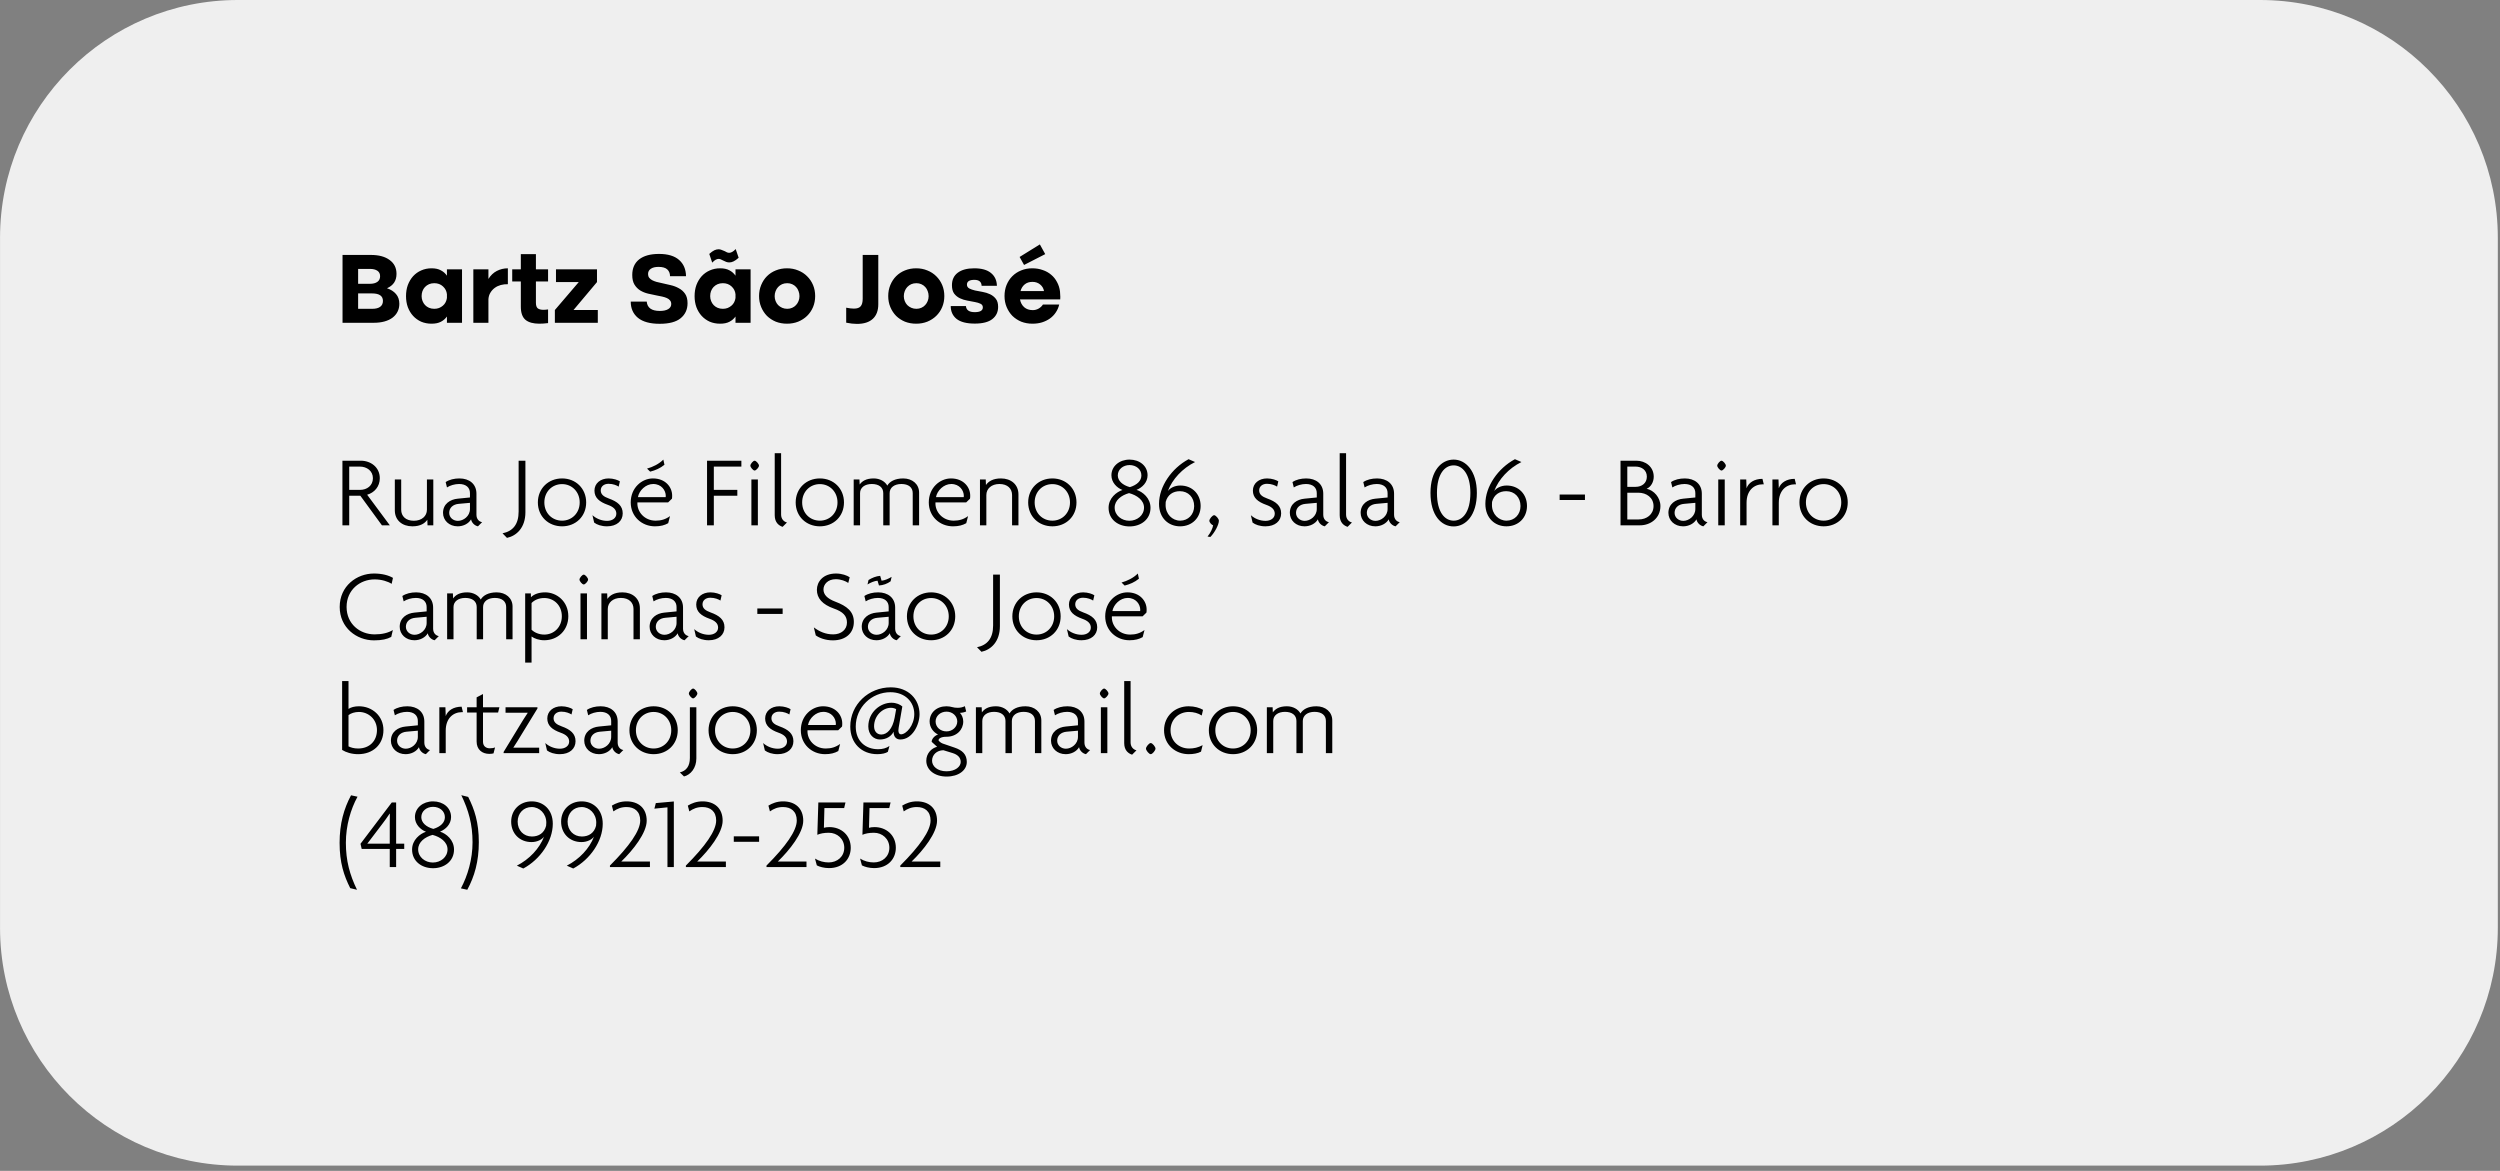
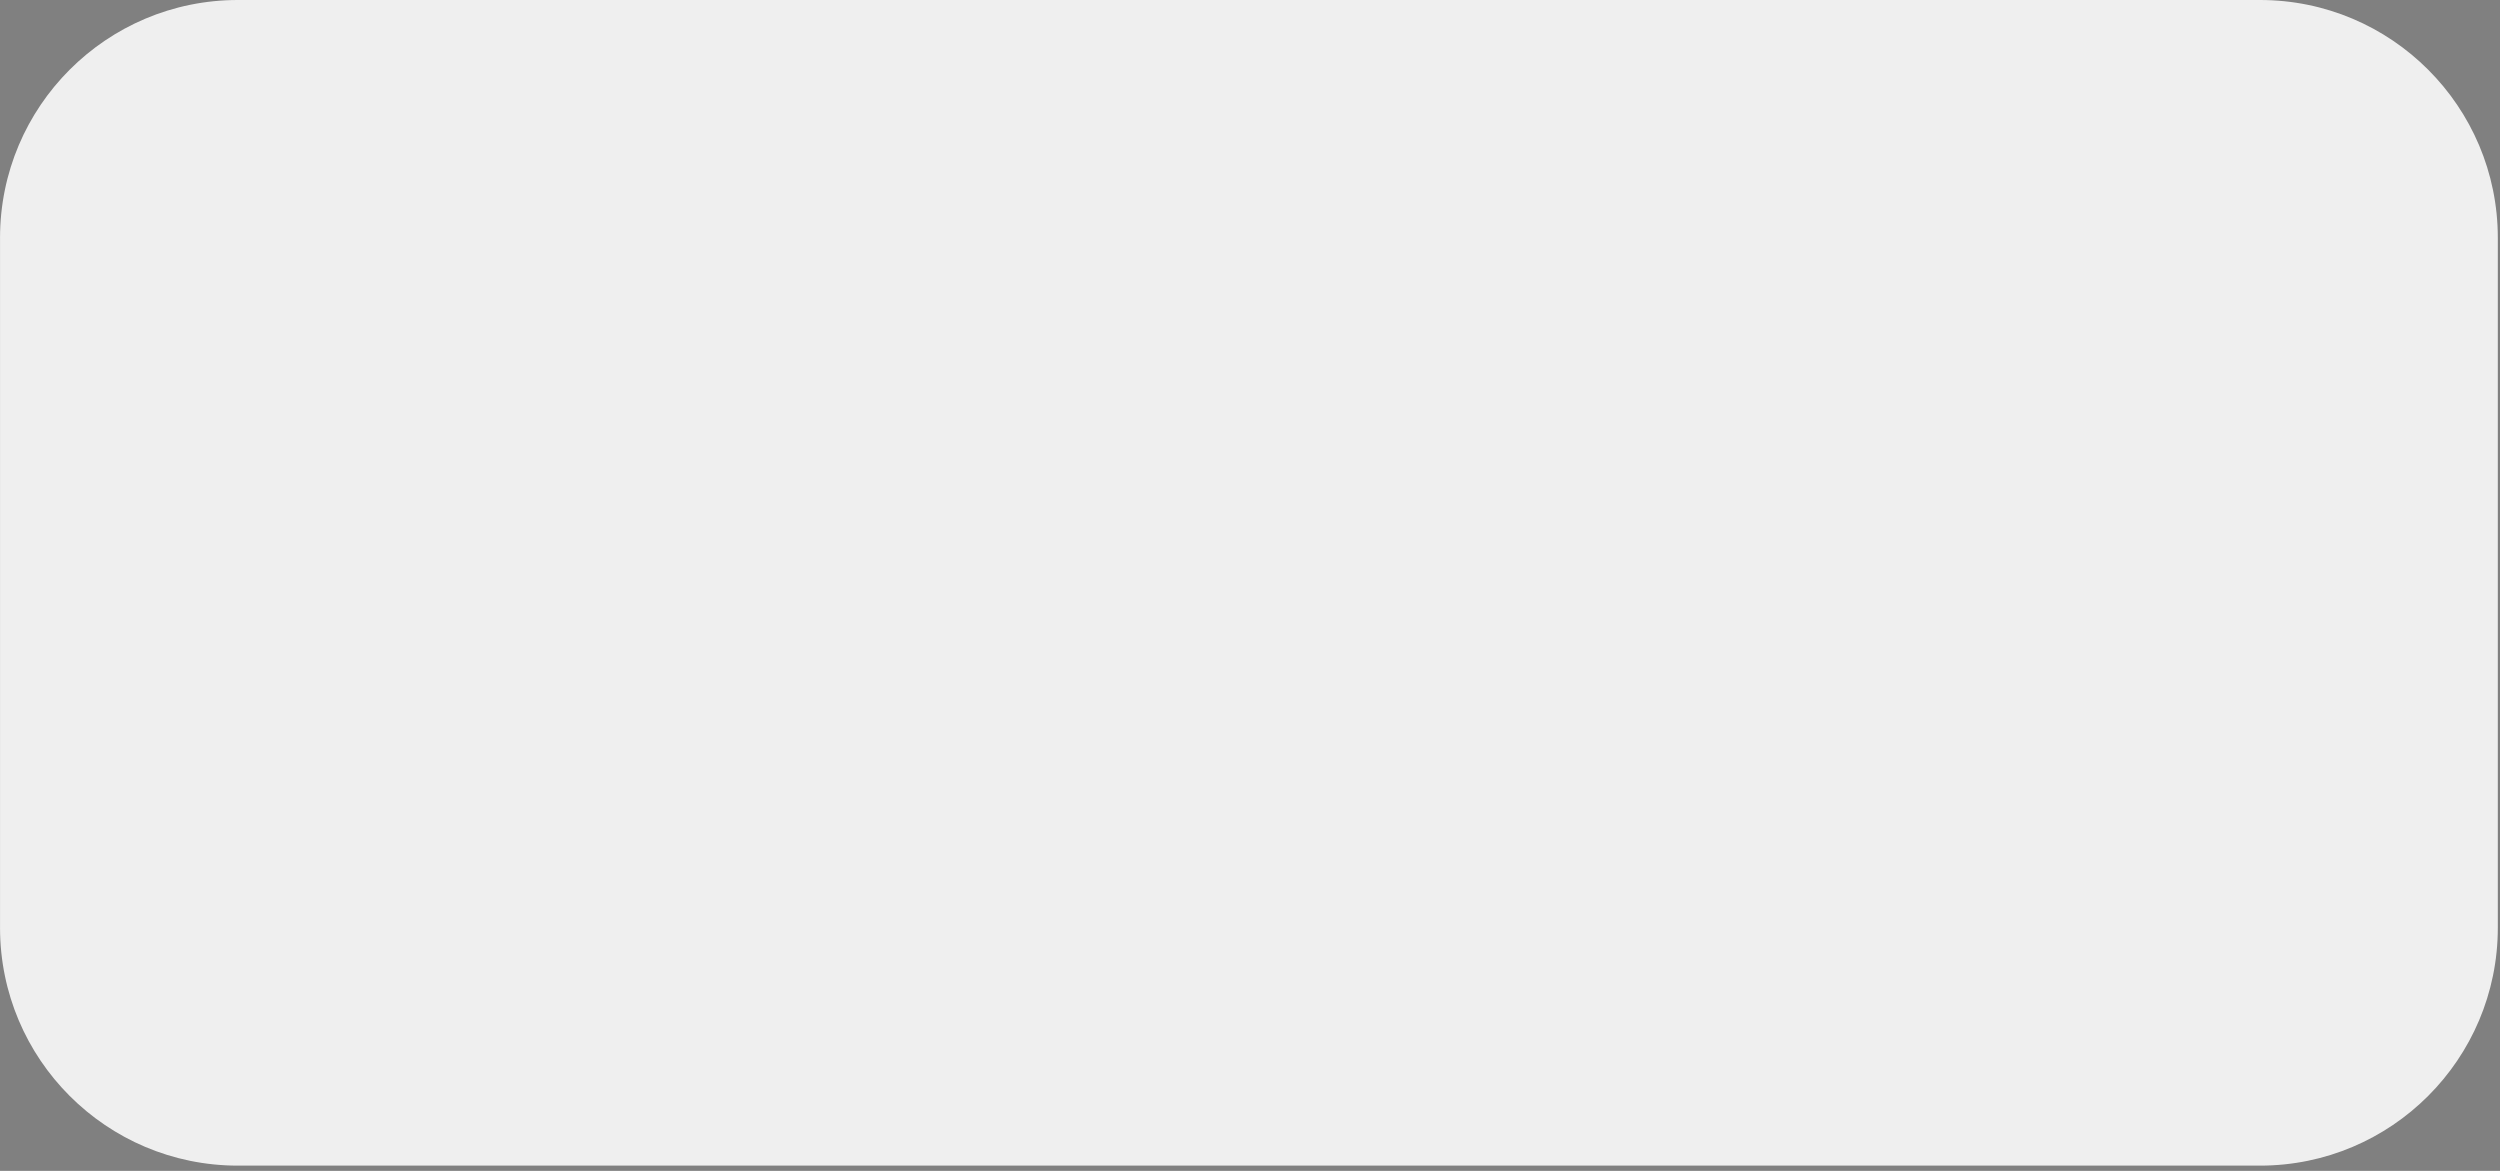
<svg xmlns="http://www.w3.org/2000/svg" width="395" height="185" viewBox="0 0 395 185" fill="none">
  <rect x="0" y="0" width="395" height="185" fill="#808080" stroke="none" />
  <g clip-path="url(#clip0_17_1013)">
    <path d="M357.069 0H37.591C16.833 0 0.005 16.828 0.005 37.586V146.584C0.005 167.342 16.833 184.17 37.591 184.17H357.069C377.827 184.17 394.655 167.342 394.655 146.584V37.586C394.655 16.828 377.827 0 357.069 0Z" fill="#EFEFEF" />
-     <path d="M58.6 40.28C59.859 40.28 60.845 40.547 61.56 41.08C62.285 41.603 62.648 42.333 62.648 43.272C62.648 43.816 62.52 44.28 62.264 44.664C62.008 45.037 61.635 45.331 61.144 45.544C61.752 45.747 62.227 46.051 62.568 46.456C62.92 46.861 63.096 47.379 63.096 48.008C63.096 48.467 63 48.883 62.808 49.256C62.627 49.619 62.36 49.933 62.008 50.2C61.667 50.456 61.245 50.653 60.744 50.792C60.243 50.931 59.677 51 59.048 51H54.12V40.28H58.6ZM58.456 44.84C58.947 44.84 59.336 44.739 59.624 44.536C59.912 44.333 60.056 44.035 60.056 43.64C60.056 43.256 59.912 42.968 59.624 42.776C59.336 42.584 58.947 42.488 58.456 42.488H56.584V44.84H58.456ZM58.824 48.792C59.368 48.792 59.784 48.685 60.072 48.472C60.36 48.259 60.504 47.949 60.504 47.544C60.504 46.755 59.928 46.36 58.776 46.36H56.584V48.792H58.824ZM72.999 51H70.615V50.008C70.37 50.36 70.05 50.637 69.655 50.84C69.271 51.043 68.781 51.144 68.183 51.144C67.586 51.144 67.037 51.037 66.535 50.824C66.044 50.6 65.623 50.296 65.271 49.912C64.919 49.528 64.642 49.069 64.439 48.536C64.247 48.003 64.151 47.421 64.151 46.792C64.151 46.152 64.247 45.565 64.439 45.032C64.642 44.499 64.919 44.035 65.271 43.64C65.634 43.245 66.061 42.941 66.551 42.728C67.052 42.504 67.597 42.392 68.183 42.392C68.781 42.392 69.271 42.499 69.655 42.712C70.05 42.915 70.37 43.197 70.615 43.56V42.552H72.999V51ZM70.615 46.488C70.562 45.997 70.354 45.587 69.991 45.256C69.629 44.915 69.17 44.744 68.615 44.744C68.306 44.744 68.028 44.797 67.783 44.904C67.538 45.011 67.325 45.16 67.143 45.352C66.972 45.533 66.839 45.752 66.743 46.008C66.658 46.253 66.615 46.515 66.615 46.792C66.615 47.059 66.663 47.315 66.759 47.56C66.855 47.805 66.989 48.019 67.159 48.2C67.33 48.381 67.538 48.525 67.783 48.632C68.039 48.739 68.317 48.792 68.615 48.792C68.892 48.792 69.143 48.749 69.367 48.664C69.602 48.568 69.805 48.445 69.975 48.296C70.156 48.147 70.3 47.965 70.407 47.752C70.514 47.539 70.583 47.315 70.615 47.08V46.488ZM74.787 42.552H77.171V44.072C77.523 43.507 77.965 43.085 78.499 42.808C79.043 42.531 79.624 42.392 80.243 42.392V44.904C79.859 44.893 79.485 44.936 79.123 45.032C78.771 45.128 78.456 45.277 78.179 45.48C77.901 45.683 77.672 45.933 77.491 46.232C77.309 46.52 77.203 46.861 77.171 47.256V51H74.787V42.552ZM84.675 40.152V42.552H86.595V44.472H84.675V47.848C84.675 48.275 84.777 48.568 84.979 48.728C85.193 48.877 85.486 48.952 85.859 48.952C85.966 48.952 86.078 48.947 86.195 48.936C86.323 48.925 86.457 48.909 86.595 48.888V51.048C86.105 51.112 85.646 51.144 85.219 51.144C84.249 51.144 83.518 50.941 83.027 50.536C82.537 50.12 82.291 49.427 82.291 48.456V44.472H80.931V42.552H82.291V40.152H84.675ZM87.845 44.568V42.552H94.325V44.568L90.613 48.984H94.453V51H87.669V48.984L91.445 44.568H87.845ZM99.896 43.448C99.896 42.381 100.259 41.56 100.984 40.984C101.72 40.408 102.766 40.12 104.12 40.12C105.518 40.12 106.574 40.435 107.288 41.064C108.003 41.683 108.371 42.541 108.392 43.64H105.864C105.864 43.192 105.72 42.835 105.432 42.568C105.144 42.301 104.68 42.168 104.04 42.168C103.518 42.168 103.112 42.269 102.824 42.472C102.536 42.664 102.392 42.941 102.392 43.304C102.392 43.528 102.451 43.72 102.568 43.88C102.686 44.029 102.84 44.157 103.032 44.264C103.235 44.371 103.464 44.461 103.72 44.536C103.987 44.6 104.264 44.664 104.552 44.728C105 44.824 105.464 44.931 105.944 45.048C106.424 45.155 106.862 45.32 107.256 45.544C107.662 45.757 107.992 46.051 108.248 46.424C108.504 46.797 108.632 47.293 108.632 47.912C108.632 48.893 108.27 49.683 107.544 50.28C106.83 50.867 105.726 51.16 104.232 51.16C102.707 51.16 101.56 50.845 100.792 50.216C100.035 49.587 99.656 48.733 99.656 47.656H102.184C102.27 48.637 102.958 49.128 104.248 49.128C104.824 49.128 105.267 49.032 105.576 48.84C105.896 48.648 106.056 48.381 106.056 48.04C106.056 47.805 105.992 47.613 105.864 47.464C105.747 47.315 105.582 47.192 105.368 47.096C105.155 47 104.904 46.92 104.616 46.856C104.339 46.792 104.046 46.733 103.736 46.68C103.299 46.595 102.851 46.499 102.392 46.392C101.944 46.285 101.534 46.12 101.16 45.896C100.787 45.661 100.483 45.352 100.248 44.968C100.014 44.584 99.896 44.077 99.896 43.448ZM118.593 51H116.209V50.008C115.964 50.36 115.644 50.637 115.249 50.84C114.865 51.043 114.374 51.144 113.777 51.144C113.18 51.144 112.63 51.037 112.129 50.824C111.638 50.6 111.217 50.296 110.865 49.912C110.513 49.528 110.236 49.069 110.033 48.536C109.841 48.003 109.745 47.421 109.745 46.792C109.745 46.152 109.841 45.565 110.033 45.032C110.236 44.499 110.513 44.035 110.865 43.64C111.228 43.245 111.654 42.941 112.145 42.728C112.646 42.504 113.19 42.392 113.777 42.392C114.374 42.392 114.865 42.499 115.249 42.712C115.644 42.915 115.964 43.197 116.209 43.56V42.552H118.593V51ZM116.209 46.488C116.156 45.997 115.948 45.587 115.585 45.256C115.222 44.915 114.764 44.744 114.209 44.744C113.9 44.744 113.622 44.797 113.377 44.904C113.132 45.011 112.918 45.16 112.737 45.352C112.566 45.533 112.433 45.752 112.337 46.008C112.252 46.253 112.209 46.515 112.209 46.792C112.209 47.059 112.257 47.315 112.353 47.56C112.449 47.805 112.582 48.019 112.753 48.2C112.924 48.381 113.132 48.525 113.377 48.632C113.633 48.739 113.91 48.792 114.209 48.792C114.486 48.792 114.737 48.749 114.961 48.664C115.196 48.568 115.398 48.445 115.569 48.296C115.75 48.147 115.894 47.965 116.001 47.752C116.108 47.539 116.177 47.315 116.209 47.08V46.488ZM114.513 39.688C114.63 39.741 114.742 39.8 114.849 39.864C114.956 39.917 115.078 39.944 115.217 39.944C115.356 39.944 115.505 39.901 115.665 39.816C115.836 39.731 116.028 39.576 116.241 39.352L116.705 40.728C116.396 41.005 116.124 41.197 115.889 41.304C115.665 41.411 115.446 41.464 115.233 41.464C115.073 41.464 114.913 41.437 114.753 41.384C114.604 41.32 114.438 41.245 114.257 41.16C114.15 41.107 114.038 41.053 113.921 41C113.814 40.936 113.692 40.904 113.553 40.904C113.414 40.904 113.26 40.947 113.089 41.032C112.929 41.117 112.742 41.272 112.529 41.496L112.065 40.12C112.374 39.843 112.641 39.651 112.865 39.544C113.1 39.437 113.324 39.384 113.537 39.384C113.697 39.384 113.852 39.416 114.001 39.48C114.161 39.533 114.332 39.603 114.513 39.688ZM119.932 46.776C119.932 46.147 120.044 45.565 120.268 45.032C120.492 44.488 120.796 44.024 121.18 43.64C121.575 43.245 122.039 42.941 122.572 42.728C123.116 42.504 123.708 42.392 124.348 42.392C124.988 42.392 125.575 42.504 126.108 42.728C126.652 42.941 127.122 43.245 127.516 43.64C127.922 44.035 128.236 44.499 128.46 45.032C128.684 45.565 128.796 46.147 128.796 46.776C128.796 47.405 128.684 47.987 128.46 48.52C128.236 49.053 127.922 49.517 127.516 49.912C127.122 50.296 126.652 50.6 126.108 50.824C125.575 51.037 124.988 51.144 124.348 51.144C123.708 51.144 123.116 51.037 122.572 50.824C122.039 50.6 121.575 50.296 121.18 49.912C120.796 49.517 120.492 49.053 120.268 48.52C120.044 47.987 119.932 47.405 119.932 46.776ZM122.396 46.792C122.396 47.059 122.444 47.315 122.54 47.56C122.636 47.805 122.77 48.019 122.94 48.2C123.122 48.381 123.335 48.525 123.58 48.632C123.826 48.739 124.092 48.792 124.38 48.792C124.668 48.792 124.93 48.739 125.164 48.632C125.41 48.525 125.612 48.381 125.772 48.2C125.943 48.019 126.076 47.805 126.172 47.56C126.268 47.315 126.316 47.059 126.316 46.792C126.316 46.515 126.268 46.253 126.172 46.008C126.087 45.752 125.959 45.533 125.788 45.352C125.618 45.16 125.41 45.011 125.164 44.904C124.93 44.797 124.668 44.744 124.38 44.744C124.082 44.744 123.81 44.797 123.564 44.904C123.33 45.011 123.122 45.16 122.94 45.352C122.77 45.533 122.636 45.752 122.54 46.008C122.444 46.253 122.396 46.515 122.396 46.792ZM136.306 40.28H138.77V48.072C138.77 49.075 138.482 49.843 137.906 50.376C137.33 50.909 136.493 51.176 135.394 51.176C134.893 51.176 134.327 51.112 133.698 50.984V48.616C134.178 48.712 134.583 48.76 134.914 48.76C135.426 48.76 135.783 48.637 135.986 48.392C136.199 48.147 136.306 47.747 136.306 47.192V40.28ZM140.339 46.776C140.339 46.147 140.451 45.565 140.675 45.032C140.899 44.488 141.203 44.024 141.587 43.64C141.981 43.245 142.445 42.941 142.979 42.728C143.523 42.504 144.115 42.392 144.755 42.392C145.395 42.392 145.981 42.504 146.515 42.728C147.059 42.941 147.528 43.245 147.923 43.64C148.328 44.035 148.643 44.499 148.867 45.032C149.091 45.565 149.203 46.147 149.203 46.776C149.203 47.405 149.091 47.987 148.867 48.52C148.643 49.053 148.328 49.517 147.923 49.912C147.528 50.296 147.059 50.6 146.515 50.824C145.981 51.037 145.395 51.144 144.755 51.144C144.115 51.144 143.523 51.037 142.979 50.824C142.445 50.6 141.981 50.296 141.587 49.912C141.203 49.517 140.899 49.053 140.675 48.52C140.451 47.987 140.339 47.405 140.339 46.776ZM142.803 46.792C142.803 47.059 142.851 47.315 142.947 47.56C143.043 47.805 143.176 48.019 143.347 48.2C143.528 48.381 143.741 48.525 143.987 48.632C144.232 48.739 144.499 48.792 144.787 48.792C145.075 48.792 145.336 48.739 145.571 48.632C145.816 48.525 146.019 48.381 146.179 48.2C146.349 48.019 146.483 47.805 146.579 47.56C146.675 47.315 146.723 47.059 146.723 46.792C146.723 46.515 146.675 46.253 146.579 46.008C146.493 45.752 146.365 45.533 146.195 45.352C146.024 45.16 145.816 45.011 145.571 44.904C145.336 44.797 145.075 44.744 144.787 44.744C144.488 44.744 144.216 44.797 143.971 44.904C143.736 45.011 143.528 45.16 143.347 45.352C143.176 45.533 143.043 45.752 142.947 46.008C142.851 46.253 142.803 46.515 142.803 46.792ZM150.408 45.064C150.408 44.211 150.712 43.555 151.32 43.096C151.939 42.627 152.808 42.392 153.928 42.392C155.091 42.392 155.971 42.637 156.568 43.128C157.176 43.619 157.491 44.296 157.512 45.16H155.096C155.075 44.531 154.691 44.216 153.944 44.216C153.166 44.216 152.776 44.467 152.776 44.968C152.776 45.235 152.899 45.437 153.144 45.576C153.39 45.704 153.694 45.811 154.056 45.896C154.419 45.971 154.814 46.045 155.24 46.12C155.667 46.195 156.062 46.317 156.424 46.488C156.787 46.659 157.091 46.899 157.336 47.208C157.582 47.517 157.704 47.944 157.704 48.488C157.704 49.299 157.395 49.944 156.776 50.424C156.168 50.893 155.246 51.128 154.008 51.128C152.728 51.128 151.774 50.883 151.144 50.392C150.526 49.891 150.216 49.213 150.216 48.36H152.616C152.67 49 153.134 49.32 154.008 49.32C154.862 49.32 155.288 49.069 155.288 48.568C155.288 48.301 155.166 48.109 154.92 47.992C154.686 47.875 154.387 47.784 154.024 47.72C153.662 47.645 153.267 47.571 152.84 47.496C152.424 47.421 152.035 47.299 151.672 47.128C151.31 46.957 151.006 46.712 150.76 46.392C150.526 46.072 150.408 45.629 150.408 45.064ZM161.162 47.304C161.247 47.805 161.466 48.216 161.818 48.536C162.17 48.845 162.623 49 163.178 49C163.519 49 163.834 48.915 164.122 48.744C164.41 48.573 164.628 48.365 164.778 48.12H167.354C167.247 48.579 167.066 48.995 166.81 49.368C166.564 49.741 166.255 50.061 165.882 50.328C165.519 50.584 165.103 50.787 164.634 50.936C164.175 51.075 163.674 51.144 163.13 51.144C162.49 51.144 161.898 51.037 161.354 50.824C160.82 50.6 160.356 50.296 159.962 49.912C159.578 49.517 159.274 49.053 159.05 48.52C158.826 47.987 158.714 47.405 158.714 46.776C158.714 46.147 158.82 45.565 159.034 45.032C159.258 44.488 159.562 44.024 159.946 43.64C160.34 43.245 160.804 42.941 161.338 42.728C161.871 42.504 162.458 42.392 163.098 42.392C163.695 42.392 164.244 42.483 164.746 42.664C165.258 42.835 165.706 43.085 166.09 43.416C166.474 43.736 166.783 44.125 167.018 44.584C167.263 45.032 167.418 45.528 167.482 46.072C167.503 46.317 167.514 46.504 167.514 46.632C167.524 46.749 167.53 46.84 167.53 46.904C167.53 47.032 167.524 47.165 167.514 47.304H161.162ZM164.954 45.992C164.879 45.565 164.676 45.219 164.346 44.952C164.015 44.675 163.61 44.536 163.13 44.536C162.628 44.536 162.218 44.669 161.898 44.936C161.578 45.203 161.359 45.555 161.242 45.992H164.954ZM161.098 40.6L164.298 38.616L165.146 40.152L161.802 41.864L161.098 40.6Z" fill="black" />
-     <path d="M61.592 83H60.344L56.936 78.328H55.176V83H54.104V72.792H57.016C58.568 72.792 60.008 73.816 60.008 75.56C60.008 76.888 59.144 77.848 58.008 78.168L61.592 83ZM58.92 75.56C58.92 74.408 57.976 73.72 56.84 73.72H55.176V77.4H56.904C57.976 77.4 58.92 76.728 58.92 75.56ZM68.462 83H67.549L67.517 82.12C67.133 82.68 66.43 83.16 65.15 83.16C63.566 83.16 62.382 82.216 62.382 80.632V75.752H63.389V80.536C63.389 81.544 64.094 82.28 65.389 82.28C66.638 82.28 67.454 81.544 67.454 80.536V75.752H68.462V83ZM76.174 82.504L75.518 83.16C75.022 83.064 74.526 82.616 74.43 82.056C74.046 82.728 73.214 83.16 72.318 83.16C70.958 83.16 69.998 82.216 69.998 81.032C69.998 79.608 71.134 78.904 72.318 78.792L74.254 78.6V77.912C74.254 77.032 73.63 76.472 72.542 76.472C71.854 76.472 71.102 76.696 70.622 77.016L70.414 76.168C70.974 75.784 71.774 75.592 72.59 75.592C74.142 75.592 75.278 76.456 75.278 78.008V81.32C75.278 82.04 75.71 82.424 76.174 82.504ZM74.254 80.424V79.448L72.478 79.608C71.55 79.688 70.974 80.248 70.974 81.032C70.974 81.752 71.582 82.296 72.35 82.296C73.214 82.296 74.254 81.56 74.254 80.424ZM83.015 80.936C83.015 83.384 81.607 84.664 80.103 84.984L79.399 84.264C81.031 83.928 81.943 82.856 81.943 80.824V72.792H83.015V80.936ZM92.615 79.384C92.615 81.592 90.967 83.16 88.807 83.16C86.647 83.16 84.983 81.592 84.983 79.384C84.983 77.176 86.647 75.592 88.807 75.592C90.967 75.592 92.615 77.176 92.615 79.384ZM91.591 79.384C91.591 77.688 90.343 76.488 88.807 76.488C87.239 76.488 86.007 77.688 86.007 79.384C86.007 81.08 87.239 82.264 88.807 82.264C90.343 82.264 91.591 81.08 91.591 79.384ZM98.389 81.112C98.389 82.312 97.445 83.16 95.909 83.16C95.029 83.16 94.309 82.904 93.877 82.568L93.605 81.4C94.197 81.944 95.045 82.296 95.925 82.296C96.741 82.296 97.381 81.864 97.381 81.16C97.381 80.472 96.853 80.056 96.037 79.768C94.693 79.288 93.925 78.648 93.925 77.512C93.925 76.376 94.869 75.592 96.165 75.592C96.949 75.592 97.669 75.864 97.941 76.056L97.749 76.888C97.461 76.696 96.869 76.44 96.149 76.44C95.429 76.44 94.917 76.856 94.917 77.48C94.917 78.12 95.381 78.472 96.181 78.76C97.573 79.256 98.389 79.912 98.389 81.112ZM106.199 78.296C106.199 78.472 106.199 78.648 106.167 78.792L105.559 79.384H100.711C100.615 80.84 101.815 82.264 103.591 82.264C104.455 82.264 105.159 82.056 105.863 81.544L105.575 82.664C105.015 82.984 104.375 83.16 103.479 83.16C101.399 83.16 99.654 81.608 99.654 79.384C99.654 77.048 101.431 75.592 103.159 75.592C105.143 75.592 106.199 76.968 106.199 78.296ZM105.191 78.344C105.191 77.496 104.519 76.472 103.207 76.472C102.023 76.472 100.983 77.496 100.791 78.552H105.175C105.191 78.488 105.191 78.424 105.191 78.344ZM104.983 73.432C104.311 73.992 103.543 74.312 102.727 74.52L102.231 74.04C103.143 73.784 104.135 73.304 104.807 72.616L104.983 73.432ZM117.137 73.72H112.785V77.4H116.497V78.328H112.785V83H111.713V72.792H117.137V73.72ZM119.919 73.576C119.919 73.832 119.471 74.344 119.231 74.344C118.991 74.344 118.559 73.832 118.559 73.576C118.559 73.304 118.991 72.792 119.231 72.792C119.471 72.792 119.919 73.304 119.919 73.576ZM119.743 83H118.719V75.752H119.743V83ZM124.342 82.552L123.654 83.24C123.094 83.064 122.406 82.584 122.406 81.416V71.608H123.414V81.304C123.414 81.992 123.846 82.44 124.342 82.552ZM133.349 79.384C133.349 81.592 131.701 83.16 129.541 83.16C127.381 83.16 125.717 81.592 125.717 79.384C125.717 77.176 127.381 75.592 129.541 75.592C131.701 75.592 133.349 77.176 133.349 79.384ZM132.325 79.384C132.325 77.688 131.077 76.488 129.541 76.488C127.973 76.488 126.741 77.688 126.741 79.384C126.741 81.08 127.973 82.264 129.541 82.264C131.077 82.264 132.325 81.08 132.325 79.384ZM145.218 83H144.21V77.912C144.21 77 143.538 76.472 142.418 76.472C141.314 76.472 140.562 77.032 140.562 77.912V83H139.554V77.912C139.554 77 138.866 76.472 137.746 76.472C136.642 76.472 135.89 77.032 135.89 77.912V83H134.882V75.752H135.794L135.826 76.552C136.21 76.024 136.834 75.592 138.049 75.592C139.01 75.592 139.826 76.056 140.194 76.728C140.546 76.104 141.378 75.592 142.706 75.592C144.146 75.592 145.218 76.488 145.218 77.832V83ZM153.292 78.296C153.292 78.472 153.292 78.648 153.26 78.792L152.652 79.384H147.804C147.708 80.84 148.908 82.264 150.684 82.264C151.548 82.264 152.252 82.056 152.956 81.544L152.668 82.664C152.108 82.984 151.468 83.16 150.572 83.16C148.492 83.16 146.748 81.608 146.748 79.384C146.748 77.048 148.524 75.592 150.252 75.592C152.236 75.592 153.292 76.968 153.292 78.296ZM152.284 78.344C152.284 77.496 151.612 76.472 150.3 76.472C149.116 76.472 148.076 77.496 147.884 78.552H152.268C152.284 78.488 152.284 78.424 152.284 78.344ZM160.915 83H159.907V78.216C159.907 77.208 159.203 76.472 157.907 76.472C156.659 76.472 155.843 77.208 155.843 78.216V83H154.835V75.752H155.747L155.779 76.632C156.163 76.072 156.867 75.592 158.147 75.592C159.731 75.592 160.915 76.536 160.915 78.12V83ZM170.083 79.384C170.083 81.592 168.435 83.16 166.275 83.16C164.115 83.16 162.451 81.592 162.451 79.384C162.451 77.176 164.115 75.592 166.275 75.592C168.435 75.592 170.083 77.176 170.083 79.384ZM169.059 79.384C169.059 77.688 167.811 76.488 166.275 76.488C164.707 76.488 163.475 77.688 163.475 79.384C163.475 81.08 164.707 82.264 166.275 82.264C167.811 82.264 169.059 81.08 169.059 79.384ZM181.78 80.232C181.78 82.072 180.26 83.176 178.468 83.176C176.66 83.176 175.156 82.072 175.156 80.232C175.156 78.696 176.404 77.736 177.348 77.416C176.468 77.08 175.604 76.232 175.604 75.096C175.604 73.64 176.884 72.616 178.468 72.616C180.052 72.616 181.316 73.608 181.316 75.096C181.316 76.232 180.452 77.048 179.572 77.4C180.548 77.704 181.78 78.696 181.78 80.232ZM180.34 75.112C180.34 74.152 179.508 73.48 178.468 73.48C177.46 73.48 176.612 74.152 176.612 75.112C176.612 75.96 177.348 76.648 178.516 76.968C179.668 76.616 180.34 75.96 180.34 75.112ZM180.756 80.2C180.756 79.032 179.62 78.232 178.388 77.912C177.188 78.248 176.116 79.032 176.116 80.2C176.116 81.432 177.22 82.28 178.436 82.28C179.668 82.28 180.756 81.432 180.756 80.2ZM189.701 79.944C189.701 81.8 188.357 83.16 186.453 83.16C184.645 83.16 183.125 81.88 183.125 79.608C183.125 76.872 185.109 73.992 187.797 72.552L188.821 73C186.805 74.008 185.221 75.72 184.517 77.592C184.821 77.16 185.541 76.712 186.485 76.712C188.389 76.712 189.701 78.088 189.701 79.944ZM188.677 79.96C188.677 78.584 187.749 77.608 186.421 77.608C185.349 77.608 184.485 78.152 184.181 79.304C184.165 79.416 184.165 79.672 184.165 79.8C184.165 81.224 185.221 82.264 186.469 82.264C187.717 82.264 188.677 81.304 188.677 79.96ZM192.584 82.28C192.584 82.888 191.944 84.12 191.24 84.84L190.792 84.776C191.272 84.184 191.608 83.464 191.672 83C191.448 82.936 191.08 82.552 191.08 82.28C191.08 81.976 191.576 81.4 191.832 81.4C192.088 81.4 192.584 81.96 192.584 82.28ZM202.421 81.112C202.421 82.312 201.477 83.16 199.941 83.16C199.061 83.16 198.341 82.904 197.909 82.568L197.637 81.4C198.229 81.944 199.077 82.296 199.957 82.296C200.773 82.296 201.413 81.864 201.413 81.16C201.413 80.472 200.885 80.056 200.069 79.768C198.725 79.288 197.957 78.648 197.957 77.512C197.957 76.376 198.901 75.592 200.197 75.592C200.981 75.592 201.701 75.864 201.973 76.056L201.781 76.888C201.493 76.696 200.901 76.44 200.181 76.44C199.461 76.44 198.949 76.856 198.949 77.48C198.949 78.12 199.413 78.472 200.213 78.76C201.605 79.256 202.421 79.912 202.421 81.112ZM209.971 82.504L209.315 83.16C208.819 83.064 208.323 82.616 208.227 82.056C207.843 82.728 207.011 83.16 206.115 83.16C204.755 83.16 203.795 82.216 203.795 81.032C203.795 79.608 204.931 78.904 206.115 78.792L208.051 78.6V77.912C208.051 77.032 207.427 76.472 206.339 76.472C205.651 76.472 204.899 76.696 204.419 77.016L204.211 76.168C204.771 75.784 205.571 75.592 206.387 75.592C207.939 75.592 209.075 76.456 209.075 78.008V81.32C209.075 82.04 209.507 82.424 209.971 82.504ZM208.051 80.424V79.448L206.275 79.608C205.347 79.688 204.771 80.248 204.771 81.032C204.771 81.752 205.379 82.296 206.147 82.296C207.011 82.296 208.051 81.56 208.051 80.424ZM213.608 82.552L212.92 83.24C212.36 83.064 211.672 82.584 211.672 81.416V71.608H212.68V81.304C212.68 81.992 213.112 82.44 213.608 82.552ZM221.159 82.504L220.503 83.16C220.007 83.064 219.511 82.616 219.415 82.056C219.031 82.728 218.199 83.16 217.303 83.16C215.943 83.16 214.983 82.216 214.983 81.032C214.983 79.608 216.119 78.904 217.303 78.792L219.239 78.6V77.912C219.239 77.032 218.615 76.472 217.527 76.472C216.839 76.472 216.087 76.696 215.607 77.016L215.399 76.168C215.959 75.784 216.759 75.592 217.575 75.592C219.127 75.592 220.263 76.456 220.263 78.008V81.32C220.263 82.04 220.695 82.424 221.159 82.504ZM219.239 80.424V79.448L217.463 79.608C216.535 79.688 215.959 80.248 215.959 81.032C215.959 81.752 216.567 82.296 217.335 82.296C218.199 82.296 219.239 81.56 219.239 80.424ZM233.344 77.88C233.344 81.432 231.584 83.176 229.68 83.176C227.728 83.176 226.016 81.448 226.016 77.88C226.016 74.376 227.728 72.616 229.68 72.616C231.568 72.616 233.344 74.392 233.344 77.88ZM232.32 77.88C232.32 74.872 231.056 73.528 229.68 73.528C228.272 73.528 227.04 74.872 227.04 77.88C227.04 80.92 228.256 82.264 229.68 82.264C231.088 82.264 232.32 80.936 232.32 77.88ZM241.264 79.944C241.264 81.8 239.92 83.16 238.016 83.16C236.208 83.16 234.688 81.88 234.688 79.608C234.688 76.872 236.672 73.992 239.36 72.552L240.384 73C238.368 74.008 236.784 75.72 236.08 77.592C236.384 77.16 237.104 76.712 238.048 76.712C239.952 76.712 241.264 78.088 241.264 79.944ZM240.24 79.96C240.24 78.584 239.312 77.608 237.984 77.608C236.912 77.608 236.048 78.152 235.744 79.304C235.728 79.416 235.728 79.672 235.728 79.8C235.728 81.224 236.784 82.264 238.032 82.264C239.28 82.264 240.24 81.304 240.24 79.96ZM250.423 79H246.423V78.136H250.423V79ZM262.346 79.96C262.346 81.88 260.778 83 259.13 83H256.042V72.792H258.554C259.978 72.792 261.29 73.736 261.29 75.32C261.29 76.136 260.858 76.936 260.17 77.224C261.322 77.464 262.346 78.616 262.346 79.96ZM260.202 75.32C260.202 74.28 259.402 73.72 258.394 73.72H257.114V76.92H258.442C259.402 76.92 260.202 76.344 260.202 75.32ZM261.258 79.96C261.258 78.632 260.154 77.848 258.858 77.848H257.114V82.072H258.922C260.154 82.072 261.258 81.304 261.258 79.96ZM269.784 82.504L269.128 83.16C268.632 83.064 268.136 82.616 268.04 82.056C267.656 82.728 266.824 83.16 265.928 83.16C264.568 83.16 263.608 82.216 263.608 81.032C263.608 79.608 264.744 78.904 265.928 78.792L267.864 78.6V77.912C267.864 77.032 267.24 76.472 266.152 76.472C265.464 76.472 264.712 76.696 264.232 77.016L264.024 76.168C264.584 75.784 265.384 75.592 266.2 75.592C267.752 75.592 268.888 76.456 268.888 78.008V81.32C268.888 82.04 269.32 82.424 269.784 82.504ZM267.864 80.424V79.448L266.088 79.608C265.16 79.688 264.584 80.248 264.584 81.032C264.584 81.752 265.192 82.296 265.96 82.296C266.824 82.296 267.864 81.56 267.864 80.424ZM272.684 73.576C272.684 73.832 272.236 74.344 271.996 74.344C271.756 74.344 271.324 73.832 271.324 73.576C271.324 73.304 271.756 72.792 271.996 72.792C272.236 72.792 272.684 73.304 272.684 73.576ZM272.508 83H271.484V75.752H272.508V83ZM278.676 76.52C278.628 76.52 278.564 76.52 278.516 76.52C277.14 76.52 275.956 77.48 275.956 79.448V83H274.948V75.752H275.908L275.956 77.144C276.26 76.264 277.188 75.656 278.468 75.656L278.676 76.52ZM283.77 76.52C283.722 76.52 283.658 76.52 283.61 76.52C282.234 76.52 281.049 77.48 281.049 79.448V83H280.042V75.752H281.002L281.049 77.144C281.354 76.264 282.282 75.656 283.562 75.656L283.77 76.52ZM291.943 79.384C291.943 81.592 290.295 83.16 288.135 83.16C285.975 83.16 284.311 81.592 284.311 79.384C284.311 77.176 285.975 75.592 288.135 75.592C290.295 75.592 291.943 77.176 291.943 79.384ZM290.919 79.384C290.919 77.688 289.671 76.488 288.135 76.488C286.567 76.488 285.335 77.688 285.335 79.384C285.335 81.08 286.567 82.264 288.135 82.264C289.671 82.264 290.919 81.08 290.919 79.384ZM62.088 91.304L61.88 92.248C61.288 91.864 60.28 91.544 59.192 91.544C56.888 91.544 54.76 93.192 54.76 95.896C54.76 98.584 56.856 100.232 59.192 100.232C60.376 100.232 61.352 99.992 62.072 99.544L61.816 100.632C61.176 100.984 60.36 101.176 59.08 101.176C56.344 101.176 53.672 99.176 53.672 95.896C53.672 92.584 56.376 90.616 59.08 90.616C60.392 90.616 61.4 90.904 62.088 91.304ZM69.331 100.504L68.674 101.16C68.178 101.064 67.683 100.616 67.587 100.056C67.203 100.728 66.371 101.16 65.475 101.16C64.115 101.16 63.154 100.216 63.154 99.032C63.154 97.608 64.29 96.904 65.475 96.792L67.41 96.6V95.912C67.41 95.032 66.787 94.472 65.698 94.472C65.01 94.472 64.258 94.696 63.779 95.016L63.571 94.168C64.13 93.784 64.93 93.592 65.746 93.592C67.299 93.592 68.434 94.456 68.434 96.008V99.32C68.434 100.04 68.867 100.424 69.331 100.504ZM67.41 98.424V97.448L65.635 97.608C64.707 97.688 64.13 98.248 64.13 99.032C64.13 99.752 64.739 100.296 65.507 100.296C66.371 100.296 67.41 99.56 67.41 98.424ZM80.983 101H79.975V95.912C79.975 95 79.303 94.472 78.183 94.472C77.079 94.472 76.327 95.032 76.327 95.912V101H75.319V95.912C75.319 95 74.631 94.472 73.511 94.472C72.407 94.472 71.655 95.032 71.655 95.912V101H70.647V93.752H71.559L71.591 94.552C71.975 94.024 72.599 93.592 73.815 93.592C74.775 93.592 75.591 94.056 75.959 94.728C76.311 94.104 77.143 93.592 78.471 93.592C79.911 93.592 80.983 94.488 80.983 95.832V101ZM89.794 97.368C89.794 99.576 88.146 101.16 85.986 101.16C85.17 101.16 84.418 100.888 83.986 100.568V104.696H82.978V93.752H83.874L83.89 94.36C84.402 93.848 85.202 93.592 86.146 93.592C87.938 93.592 89.794 95 89.794 97.368ZM88.77 97.368C88.77 95.672 87.554 94.488 85.986 94.488C85.154 94.488 84.45 94.792 83.986 95.272V99.496C84.418 99.928 85.17 100.264 85.986 100.264C87.554 100.264 88.77 99.064 88.77 97.368ZM92.919 91.576C92.919 91.832 92.471 92.344 92.231 92.344C91.991 92.344 91.559 91.832 91.559 91.576C91.559 91.304 91.991 90.792 92.231 90.792C92.471 90.792 92.919 91.304 92.919 91.576ZM92.743 101H91.719V93.752H92.743V101ZM101.102 101H100.094V96.216C100.094 95.208 99.39 94.472 98.094 94.472C96.846 94.472 96.03 95.208 96.03 96.216V101H95.022V93.752H95.934L95.966 94.632C96.35 94.072 97.054 93.592 98.334 93.592C99.918 93.592 101.102 94.536 101.102 96.12V101ZM108.815 100.504L108.159 101.16C107.663 101.064 107.167 100.616 107.071 100.056C106.687 100.728 105.855 101.16 104.959 101.16C103.599 101.16 102.639 100.216 102.639 99.032C102.639 97.608 103.775 96.904 104.959 96.792L106.895 96.6V95.912C106.895 95.032 106.271 94.472 105.183 94.472C104.495 94.472 103.743 94.696 103.263 95.016L103.055 94.168C103.615 93.784 104.415 93.592 105.231 93.592C106.783 93.592 107.919 94.456 107.919 96.008V99.32C107.919 100.04 108.351 100.424 108.815 100.504ZM106.895 98.424V97.448L105.119 97.608C104.191 97.688 103.615 98.248 103.615 99.032C103.615 99.752 104.223 100.296 104.991 100.296C105.855 100.296 106.895 99.56 106.895 98.424ZM114.468 99.112C114.468 100.312 113.524 101.16 111.988 101.16C111.108 101.16 110.388 100.904 109.956 100.568L109.684 99.4C110.276 99.944 111.124 100.296 112.004 100.296C112.82 100.296 113.46 99.864 113.46 99.16C113.46 98.472 112.932 98.056 112.116 97.768C110.772 97.288 110.004 96.648 110.004 95.512C110.004 94.376 110.948 93.592 112.244 93.592C113.028 93.592 113.748 93.864 114.02 94.056L113.828 94.888C113.54 94.696 112.948 94.44 112.228 94.44C111.508 94.44 110.996 94.856 110.996 95.48C110.996 96.12 111.46 96.472 112.26 96.76C113.652 97.256 114.468 97.912 114.468 99.112ZM123.657 97H119.657V96.136H123.657V97ZM134.908 98.264C134.908 100.024 133.628 101.176 131.596 101.176C130.412 101.176 129.452 100.792 128.892 100.392L128.588 99.128C129.468 99.8 130.46 100.232 131.644 100.232C132.908 100.232 133.82 99.48 133.82 98.36C133.82 97.304 133.18 96.648 131.756 96.152C129.932 95.512 129.068 94.52 129.068 93.192C129.068 91.928 130.028 90.616 132.092 90.616C133.02 90.616 133.836 90.92 134.252 91.208L134.028 92.104C133.628 91.816 132.844 91.512 132.06 91.512C130.78 91.512 130.108 92.344 130.108 93.128C130.108 93.944 130.684 94.568 131.98 95.064C133.804 95.752 134.908 96.616 134.908 98.264ZM142.331 100.504L141.675 101.16C141.179 101.064 140.683 100.616 140.587 100.056C140.203 100.728 139.371 101.16 138.475 101.16C137.115 101.16 136.155 100.216 136.155 99.032C136.155 97.608 137.291 96.904 138.475 96.792L140.411 96.6V95.912C140.411 95.032 139.786 94.472 138.699 94.472C138.011 94.472 137.259 94.696 136.779 95.016L136.571 94.168C137.131 93.784 137.931 93.592 138.747 93.592C140.299 93.592 141.435 94.456 141.435 96.008V99.32C141.435 100.04 141.867 100.424 142.331 100.504ZM140.411 98.424V97.448L138.635 97.608C137.707 97.688 137.131 98.248 137.131 99.032C137.131 99.752 137.739 100.296 138.507 100.296C139.371 100.296 140.411 99.56 140.411 98.424ZM140.875 91.144L140.715 91.848C140.187 92.232 139.547 92.472 138.875 92.504L138.651 91.752C138.155 91.784 137.531 92.056 137.067 92.344L137.227 91.64C137.771 91.304 138.411 91.032 139.067 90.984L139.291 91.752C139.803 91.704 140.411 91.432 140.875 91.144ZM150.927 97.384C150.927 99.592 149.279 101.16 147.119 101.16C144.959 101.16 143.295 99.592 143.295 97.384C143.295 95.176 144.959 93.592 147.119 93.592C149.279 93.592 150.927 95.176 150.927 97.384ZM149.903 97.384C149.903 95.688 148.655 94.488 147.119 94.488C145.551 94.488 144.319 95.688 144.319 97.384C144.319 99.08 145.551 100.264 147.119 100.264C148.655 100.264 149.903 99.08 149.903 97.384ZM157.984 98.936C157.984 101.384 156.576 102.664 155.072 102.984L154.368 102.264C156 101.928 156.912 100.856 156.912 98.824V90.792H157.984V98.936ZM167.583 97.384C167.583 99.592 165.935 101.16 163.775 101.16C161.615 101.16 159.951 99.592 159.951 97.384C159.951 95.176 161.615 93.592 163.775 93.592C165.935 93.592 167.583 95.176 167.583 97.384ZM166.559 97.384C166.559 95.688 165.311 94.488 163.775 94.488C162.207 94.488 160.975 95.688 160.975 97.384C160.975 99.08 162.207 100.264 163.775 100.264C165.311 100.264 166.559 99.08 166.559 97.384ZM173.358 99.112C173.358 100.312 172.414 101.16 170.878 101.16C169.998 101.16 169.278 100.904 168.846 100.568L168.574 99.4C169.166 99.944 170.014 100.296 170.894 100.296C171.71 100.296 172.35 99.864 172.35 99.16C172.35 98.472 171.822 98.056 171.006 97.768C169.662 97.288 168.894 96.648 168.894 95.512C168.894 94.376 169.838 93.592 171.134 93.592C171.918 93.592 172.638 93.864 172.91 94.056L172.718 94.888C172.43 94.696 171.838 94.44 171.118 94.44C170.398 94.44 169.886 94.856 169.886 95.48C169.886 96.12 170.35 96.472 171.15 96.76C172.542 97.256 173.358 97.912 173.358 99.112ZM181.167 96.296C181.167 96.472 181.167 96.648 181.135 96.792L180.527 97.384H175.679C175.583 98.84 176.783 100.264 178.559 100.264C179.423 100.264 180.127 100.056 180.831 99.544L180.543 100.664C179.983 100.984 179.343 101.16 178.447 101.16C176.367 101.16 174.623 99.608 174.623 97.384C174.623 95.048 176.399 93.592 178.127 93.592C180.111 93.592 181.167 94.968 181.167 96.296ZM180.159 96.344C180.159 95.496 179.487 94.472 178.175 94.472C176.991 94.472 175.951 95.496 175.759 96.552H180.143C180.159 96.488 180.159 96.424 180.159 96.344ZM179.951 91.432C179.279 91.992 178.511 92.312 177.695 92.52L177.199 92.04C178.111 91.784 179.103 91.304 179.775 90.616L179.951 91.432ZM60.584 115.352C60.584 117.64 58.92 119.16 56.584 119.16C55.56 119.16 54.664 118.872 54.056 118.488V107.608H55.064V112.008C55.432 111.752 56.008 111.592 56.712 111.592C58.808 111.592 60.584 113.128 60.584 115.352ZM59.56 115.352C59.56 113.64 58.216 112.488 56.712 112.488C56.04 112.488 55.432 112.696 55.064 112.984V117.928C55.432 118.104 55.912 118.264 56.584 118.264C58.392 118.264 59.56 117.064 59.56 115.352ZM67.94 118.504L67.284 119.16C66.788 119.064 66.292 118.616 66.196 118.056C65.812 118.728 64.98 119.16 64.084 119.16C62.724 119.16 61.764 118.216 61.764 117.032C61.764 115.608 62.9 114.904 64.084 114.792L66.02 114.6V113.912C66.02 113.032 65.396 112.472 64.308 112.472C63.62 112.472 62.868 112.696 62.388 113.016L62.18 112.168C62.74 111.784 63.54 111.592 64.356 111.592C65.908 111.592 67.044 112.456 67.044 114.008V117.32C67.044 118.04 67.476 118.424 67.94 118.504ZM66.02 116.424V115.448L64.244 115.608C63.316 115.688 62.74 116.248 62.74 117.032C62.74 117.752 63.348 118.296 64.116 118.296C64.98 118.296 66.02 117.56 66.02 116.424ZM73.144 112.52C73.097 112.52 73.032 112.52 72.984 112.52C71.609 112.52 70.424 113.48 70.424 115.448V119H69.416V111.752H70.376L70.424 113.144C70.728 112.264 71.656 111.656 72.936 111.656L73.144 112.52ZM78.906 111.752L78.698 112.584H76.314V117.192C76.314 117.896 76.794 118.232 77.386 118.232C77.722 118.232 78.01 118.184 78.218 118.088L77.978 119.032C77.834 119.08 77.594 119.112 77.306 119.112C76.186 119.112 75.306 118.44 75.306 117.16V112.584H73.802V111.752H75.306V110.184L76.314 109.656V111.752H78.906ZM85.188 119H79.572V118.808L82.084 114.68C82.484 114.024 82.964 113.24 83.38 112.632L83.364 112.616H79.876V111.752H84.916V111.944L82.388 116.072C81.988 116.76 81.54 117.448 81.108 118.12L81.124 118.136H85.188V119ZM90.936 117.112C90.936 118.312 89.992 119.16 88.456 119.16C87.576 119.16 86.856 118.904 86.424 118.568L86.152 117.4C86.744 117.944 87.592 118.296 88.472 118.296C89.288 118.296 89.928 117.864 89.928 117.16C89.928 116.472 89.4 116.056 88.584 115.768C87.24 115.288 86.472 114.648 86.472 113.512C86.472 112.376 87.416 111.592 88.712 111.592C89.496 111.592 90.216 111.864 90.488 112.056L90.296 112.888C90.008 112.696 89.416 112.44 88.696 112.44C87.976 112.44 87.464 112.856 87.464 113.48C87.464 114.12 87.928 114.472 88.728 114.76C90.12 115.256 90.936 115.912 90.936 117.112ZM98.487 118.504L97.831 119.16C97.335 119.064 96.839 118.616 96.743 118.056C96.359 118.728 95.527 119.16 94.631 119.16C93.271 119.16 92.311 118.216 92.311 117.032C92.311 115.608 93.447 114.904 94.631 114.792L96.567 114.6V113.912C96.567 113.032 95.943 112.472 94.855 112.472C94.167 112.472 93.415 112.696 92.935 113.016L92.727 112.168C93.287 111.784 94.087 111.592 94.903 111.592C96.455 111.592 97.591 112.456 97.591 114.008V117.32C97.591 118.04 98.023 118.424 98.487 118.504ZM96.567 116.424V115.448L94.791 115.608C93.863 115.688 93.287 116.248 93.287 117.032C93.287 117.752 93.895 118.296 94.663 118.296C95.527 118.296 96.567 117.56 96.567 116.424ZM107.083 115.384C107.083 117.592 105.435 119.16 103.275 119.16C101.115 119.16 99.451 117.592 99.451 115.384C99.451 113.176 101.115 111.592 103.275 111.592C105.435 111.592 107.083 113.176 107.083 115.384ZM106.059 115.384C106.059 113.688 104.811 112.488 103.275 112.488C101.707 112.488 100.475 113.688 100.475 115.384C100.475 117.08 101.707 118.264 103.275 118.264C104.811 118.264 106.059 117.08 106.059 115.384ZM110.184 109.576C110.184 109.832 109.752 110.344 109.512 110.344C109.272 110.344 108.84 109.832 108.84 109.576C108.84 109.304 109.272 108.792 109.512 108.792C109.752 108.792 110.184 109.304 110.184 109.576ZM110.024 119.832C110.024 121.336 109.128 122.424 108.072 122.68L107.416 122.04C108.424 121.8 109 121.064 109 119.752V111.752H110.024V119.832ZM119.583 115.384C119.583 117.592 117.935 119.16 115.775 119.16C113.615 119.16 111.951 117.592 111.951 115.384C111.951 113.176 113.615 111.592 115.775 111.592C117.935 111.592 119.583 113.176 119.583 115.384ZM118.559 115.384C118.559 113.688 117.311 112.488 115.775 112.488C114.207 112.488 112.975 113.688 112.975 115.384C112.975 117.08 114.207 118.264 115.775 118.264C117.311 118.264 118.559 117.08 118.559 115.384ZM125.358 117.112C125.358 118.312 124.414 119.16 122.878 119.16C121.998 119.16 121.278 118.904 120.846 118.568L120.574 117.4C121.166 117.944 122.014 118.296 122.894 118.296C123.71 118.296 124.35 117.864 124.35 117.16C124.35 116.472 123.822 116.056 123.006 115.768C121.662 115.288 120.894 114.648 120.894 113.512C120.894 112.376 121.838 111.592 123.134 111.592C123.918 111.592 124.638 111.864 124.91 112.056L124.718 112.888C124.43 112.696 123.838 112.44 123.118 112.44C122.398 112.44 121.886 112.856 121.886 113.48C121.886 114.12 122.35 114.472 123.15 114.76C124.542 115.256 125.358 115.912 125.358 117.112ZM133.074 114.296C133.074 114.472 133.074 114.648 133.042 114.792L132.434 115.384H127.586C127.49 116.84 128.69 118.264 130.466 118.264C131.33 118.264 132.034 118.056 132.738 117.544L132.45 118.664C131.89 118.984 131.25 119.16 130.354 119.16C128.274 119.16 126.53 117.608 126.53 115.384C126.53 113.048 128.306 111.592 130.034 111.592C132.018 111.592 133.074 112.968 133.074 114.296ZM132.066 114.344C132.066 113.496 131.394 112.472 130.082 112.472C128.898 112.472 127.858 113.496 127.666 114.552H132.05C132.066 114.488 132.066 114.424 132.066 114.344ZM145.288 112.84C145.288 114.536 144.136 116.84 142.248 116.84C141.608 116.84 141.176 116.408 141.192 115.608C140.808 116.36 140.024 116.84 139.016 116.84C138.072 116.84 137.192 116.088 137.192 114.776C137.192 112.52 139.112 111.032 140.84 111.032C141.656 111.032 142.248 111.336 142.568 111.624L141.992 114.952C141.96 115.128 141.944 115.272 141.944 115.384C141.944 115.832 142.12 116.024 142.36 116.024C143.176 116.024 144.456 114.632 144.456 112.824C144.456 110.904 143 109.368 140.68 109.368C137.72 109.368 135.208 111.752 135.208 114.792C135.208 117.144 136.792 118.376 138.744 118.376C139.432 118.376 140.04 118.216 140.536 117.864L140.28 118.792C139.96 119 139.384 119.16 138.616 119.16C136.136 119.16 134.344 117.432 134.344 114.792C134.344 111.32 137.24 108.6 140.744 108.6C143.56 108.6 145.288 110.504 145.288 112.84ZM141.592 112.056C141.448 111.944 141.112 111.832 140.776 111.832C139.464 111.832 138.104 113.064 138.104 114.76C138.104 115.56 138.584 116.056 139.24 116.056C140.152 116.056 141.016 115.192 141.352 113.4L141.592 112.056ZM152.753 120.392C152.753 121.704 151.457 122.696 149.569 122.696C147.649 122.696 146.353 121.624 146.353 120.2C146.353 119.016 147.201 118.2 148.065 117.992L147.201 117.208C147.201 116.712 147.729 116.2 148.209 116.056C147.489 115.704 146.881 114.952 146.881 113.992C146.881 112.6 147.985 111.592 149.537 111.592C149.921 111.592 150.209 111.656 150.449 111.72C150.705 111.8 150.993 111.832 151.345 111.832C151.777 111.832 152.177 111.72 152.449 111.576L152.657 112.408C152.481 112.52 151.969 112.632 151.665 112.632C151.953 112.92 152.193 113.416 152.193 113.992C152.193 115.288 151.169 116.408 149.537 116.408C148.737 116.408 148.289 116.664 148.289 116.968C148.289 117.032 148.609 117.368 148.945 117.48L150.817 118.12C152.049 118.536 152.753 119.192 152.753 120.392ZM151.249 113.992C151.249 113.144 150.513 112.44 149.553 112.44C148.561 112.44 147.825 113.144 147.825 113.992C147.825 114.872 148.561 115.56 149.553 115.56C150.465 115.56 151.249 114.872 151.249 113.992ZM151.793 120.392C151.793 119.704 151.329 119.24 150.513 118.984L149.057 118.536C148.017 118.552 147.265 119.256 147.265 120.2C147.265 121.048 148.097 121.864 149.553 121.864C150.977 121.864 151.793 121.112 151.793 120.392ZM164.53 119H163.522V113.912C163.522 113 162.85 112.472 161.73 112.472C160.626 112.472 159.874 113.032 159.874 113.912V119H158.866V113.912C158.866 113 158.178 112.472 157.058 112.472C155.954 112.472 155.202 113.032 155.202 113.912V119H154.194V111.752H155.106L155.138 112.552C155.522 112.024 156.146 111.592 157.362 111.592C158.322 111.592 159.138 112.056 159.506 112.728C159.858 112.104 160.69 111.592 162.018 111.592C163.458 111.592 164.53 112.488 164.53 113.832V119ZM172.237 118.504L171.581 119.16C171.085 119.064 170.589 118.616 170.493 118.056C170.109 118.728 169.277 119.16 168.381 119.16C167.021 119.16 166.061 118.216 166.061 117.032C166.061 115.608 167.197 114.904 168.381 114.792L170.317 114.6V113.912C170.317 113.032 169.693 112.472 168.605 112.472C167.917 112.472 167.165 112.696 166.685 113.016L166.477 112.168C167.037 111.784 167.837 111.592 168.653 111.592C170.205 111.592 171.341 112.456 171.341 114.008V117.32C171.341 118.04 171.773 118.424 172.237 118.504ZM170.317 116.424V115.448L168.541 115.608C167.613 115.688 167.037 116.248 167.037 117.032C167.037 117.752 167.645 118.296 168.413 118.296C169.277 118.296 170.317 117.56 170.317 116.424ZM175.137 109.576C175.137 109.832 174.689 110.344 174.449 110.344C174.209 110.344 173.777 109.832 173.777 109.576C173.777 109.304 174.209 108.792 174.449 108.792C174.689 108.792 175.137 109.304 175.137 109.576ZM174.961 119H173.937V111.752H174.961V119ZM179.561 118.552L178.873 119.24C178.313 119.064 177.625 118.584 177.625 117.416V107.608H178.633V117.304C178.633 117.992 179.065 118.44 179.561 118.552ZM182.568 118.28C182.568 118.568 182.088 119.16 181.816 119.16C181.544 119.16 181.064 118.568 181.064 118.28C181.064 117.992 181.544 117.4 181.816 117.4C182.088 117.4 182.568 117.992 182.568 118.28ZM190.08 112.152L189.872 113.048C189.312 112.68 188.592 112.488 187.856 112.488C186.224 112.488 184.944 113.672 184.944 115.384C184.944 117.08 186.24 118.264 187.888 118.264C188.64 118.264 189.28 118.12 190.016 117.736L189.76 118.76C189.264 119.032 188.544 119.16 187.808 119.16C185.744 119.16 183.92 117.688 183.92 115.384C183.92 113.08 185.712 111.592 187.808 111.592C188.736 111.592 189.52 111.832 190.08 112.152ZM198.63 115.384C198.63 117.592 196.982 119.16 194.822 119.16C192.662 119.16 190.998 117.592 190.998 115.384C190.998 113.176 192.662 111.592 194.822 111.592C196.982 111.592 198.63 113.176 198.63 115.384ZM197.606 115.384C197.606 113.688 196.358 112.488 194.822 112.488C193.254 112.488 192.022 113.688 192.022 115.384C192.022 117.08 193.254 118.264 194.822 118.264C196.358 118.264 197.606 117.08 197.606 115.384ZM210.499 119H209.491V113.912C209.491 113 208.819 112.472 207.699 112.472C206.595 112.472 205.843 113.032 205.843 113.912V119H204.835V113.912C204.835 113 204.147 112.472 203.027 112.472C201.923 112.472 201.171 113.032 201.171 113.912V119H200.163V111.752H201.075L201.107 112.552C201.491 112.024 202.115 111.592 203.331 111.592C204.291 111.592 205.107 112.056 205.475 112.728C205.827 112.104 206.659 111.592 207.987 111.592C209.427 111.592 210.499 112.488 210.499 113.832V119ZM56.488 125.88C55.4 127.864 54.648 130.456 54.648 133.16C54.648 135.976 55.256 138.216 56.408 140.584L55.336 140.328C54.344 138.36 53.656 136.312 53.656 133.176C53.656 130.12 54.344 127.752 55.464 125.656L56.488 125.88ZM63.869 134.136H62.589V137H61.581V134.136H57.149L56.957 133.32L61.901 126.792H62.589V133.304H63.869V134.136ZM61.597 128.568L61.565 128.552C61.197 129.128 60.781 129.672 60.413 130.168L58.029 133.304H61.581V130.168C61.581 129.64 61.581 129.128 61.597 128.568ZM71.734 134.232C71.734 136.072 70.213 137.176 68.421 137.176C66.614 137.176 65.109 136.072 65.109 134.232C65.109 132.696 66.358 131.736 67.302 131.416C66.421 131.08 65.558 130.232 65.558 129.096C65.558 127.64 66.838 126.616 68.421 126.616C70.005 126.616 71.269 127.608 71.269 129.096C71.269 130.232 70.406 131.048 69.525 131.4C70.501 131.704 71.734 132.696 71.734 134.232ZM70.293 129.112C70.293 128.152 69.462 127.48 68.421 127.48C67.413 127.48 66.566 128.152 66.566 129.112C66.566 129.96 67.302 130.648 68.469 130.968C69.621 130.616 70.293 129.96 70.293 129.112ZM70.71 134.2C70.71 133.032 69.573 132.232 68.341 131.912C67.141 132.248 66.07 133.032 66.07 134.2C66.07 135.432 67.174 136.28 68.389 136.28C69.621 136.28 70.71 135.432 70.71 134.2ZM75.654 133.064C75.654 136.12 74.966 138.488 73.83 140.584L72.822 140.36C73.894 138.36 74.662 135.768 74.662 133.08C74.662 130.248 74.038 128.024 72.886 125.64L73.974 125.912C74.966 127.88 75.654 129.928 75.654 133.064ZM87.341 130.152C87.341 132.904 85.357 135.784 82.685 137.224L81.661 136.776C83.661 135.752 85.245 134.056 85.965 132.184C85.661 132.616 84.925 133.048 83.981 133.048C82.093 133.048 80.765 131.688 80.765 129.816C80.765 127.976 82.125 126.616 84.013 126.616C85.821 126.616 87.341 127.896 87.341 130.152ZM86.317 129.976C86.317 128.552 85.245 127.512 83.997 127.512C82.749 127.512 81.789 128.472 81.789 129.816C81.789 131.192 82.733 132.168 84.045 132.168C85.117 132.168 85.997 131.624 86.285 130.472C86.301 130.36 86.317 130.104 86.317 129.976ZM95.232 130.152C95.232 132.904 93.248 135.784 90.576 137.224L89.552 136.776C91.552 135.752 93.136 134.056 93.856 132.184C93.552 132.616 92.816 133.048 91.872 133.048C89.984 133.048 88.656 131.688 88.656 129.816C88.656 127.976 90.016 126.616 91.904 126.616C93.712 126.616 95.232 127.896 95.232 130.152ZM94.208 129.976C94.208 128.552 93.136 127.512 91.888 127.512C90.64 127.512 89.68 128.472 89.68 129.816C89.68 131.192 90.624 132.168 91.936 132.168C93.008 132.168 93.888 131.624 94.176 130.472C94.192 130.36 94.208 130.104 94.208 129.976ZM102.69 137H96.37V136.76C99.458 133.672 101.154 131.256 101.154 129.64C101.154 128.184 100.226 127.512 98.994 127.512C98.146 127.512 97.538 127.768 96.914 128.2L96.674 127.288C97.282 126.92 98.034 126.616 98.994 126.616C100.882 126.616 102.178 127.688 102.178 129.672C102.178 131.592 100.05 134.296 98.162 136.12H102.69V137ZM106.466 137H105.458V127.56L103.394 127.768L103.618 126.888L106.466 126.632V137ZM114.69 137H108.37V136.76C111.458 133.672 113.154 131.256 113.154 129.64C113.154 128.184 112.226 127.512 110.994 127.512C110.146 127.512 109.538 127.768 108.914 128.2L108.674 127.288C109.282 126.92 110.034 126.616 110.994 126.616C112.882 126.616 114.178 127.688 114.178 129.672C114.178 131.592 112.05 134.296 110.162 136.12H114.69V137ZM119.938 133H115.938V132.136H119.938V133ZM127.425 137H121.105V136.76C124.193 133.672 125.889 131.256 125.889 129.64C125.889 128.184 124.961 127.512 123.729 127.512C122.881 127.512 122.273 127.768 121.649 128.2L121.409 127.288C122.017 126.92 122.769 126.616 123.729 126.616C125.617 126.616 126.913 127.688 126.913 129.672C126.913 131.592 124.785 134.296 122.897 136.12H127.425V137ZM134.417 133.944C134.417 135.704 133.169 137.16 130.977 137.16C130.209 137.16 129.457 136.952 129.057 136.728L128.769 135.656C129.441 136.072 130.193 136.264 130.929 136.264C132.289 136.264 133.393 135.352 133.393 133.944C133.393 132.536 132.273 131.576 130.961 131.576C130.209 131.576 129.633 131.688 129.137 131.896L129.297 126.792H133.585L133.377 127.672H130.257L130.177 130.792C130.369 130.728 130.689 130.68 131.041 130.68C132.913 130.68 134.417 131.96 134.417 133.944ZM141.542 133.944C141.542 135.704 140.294 137.16 138.102 137.16C137.334 137.16 136.582 136.952 136.182 136.728L135.894 135.656C136.566 136.072 137.318 136.264 138.054 136.264C139.414 136.264 140.518 135.352 140.518 133.944C140.518 132.536 139.398 131.576 138.086 131.576C137.334 131.576 136.758 131.688 136.262 131.896L136.422 126.792H140.71L140.502 127.672H137.382L137.302 130.792C137.494 130.728 137.814 130.68 138.166 130.68C140.038 130.68 141.542 131.96 141.542 133.944ZM148.565 137H142.245V136.76C145.333 133.672 147.029 131.256 147.029 129.64C147.029 128.184 146.101 127.512 144.869 127.512C144.021 127.512 143.413 127.768 142.789 128.2L142.549 127.288C143.157 126.92 143.909 126.616 144.869 126.616C146.757 126.616 148.053 127.688 148.053 129.672C148.053 131.592 145.925 134.296 144.037 136.12H148.565V137Z" fill="black" />
  </g>
  <defs>
    <clipPath id="clip0_17_1013">
      <rect width="394.65" height="184.17" fill="white" transform="translate(0.005)" />
    </clipPath>
  </defs>
</svg>